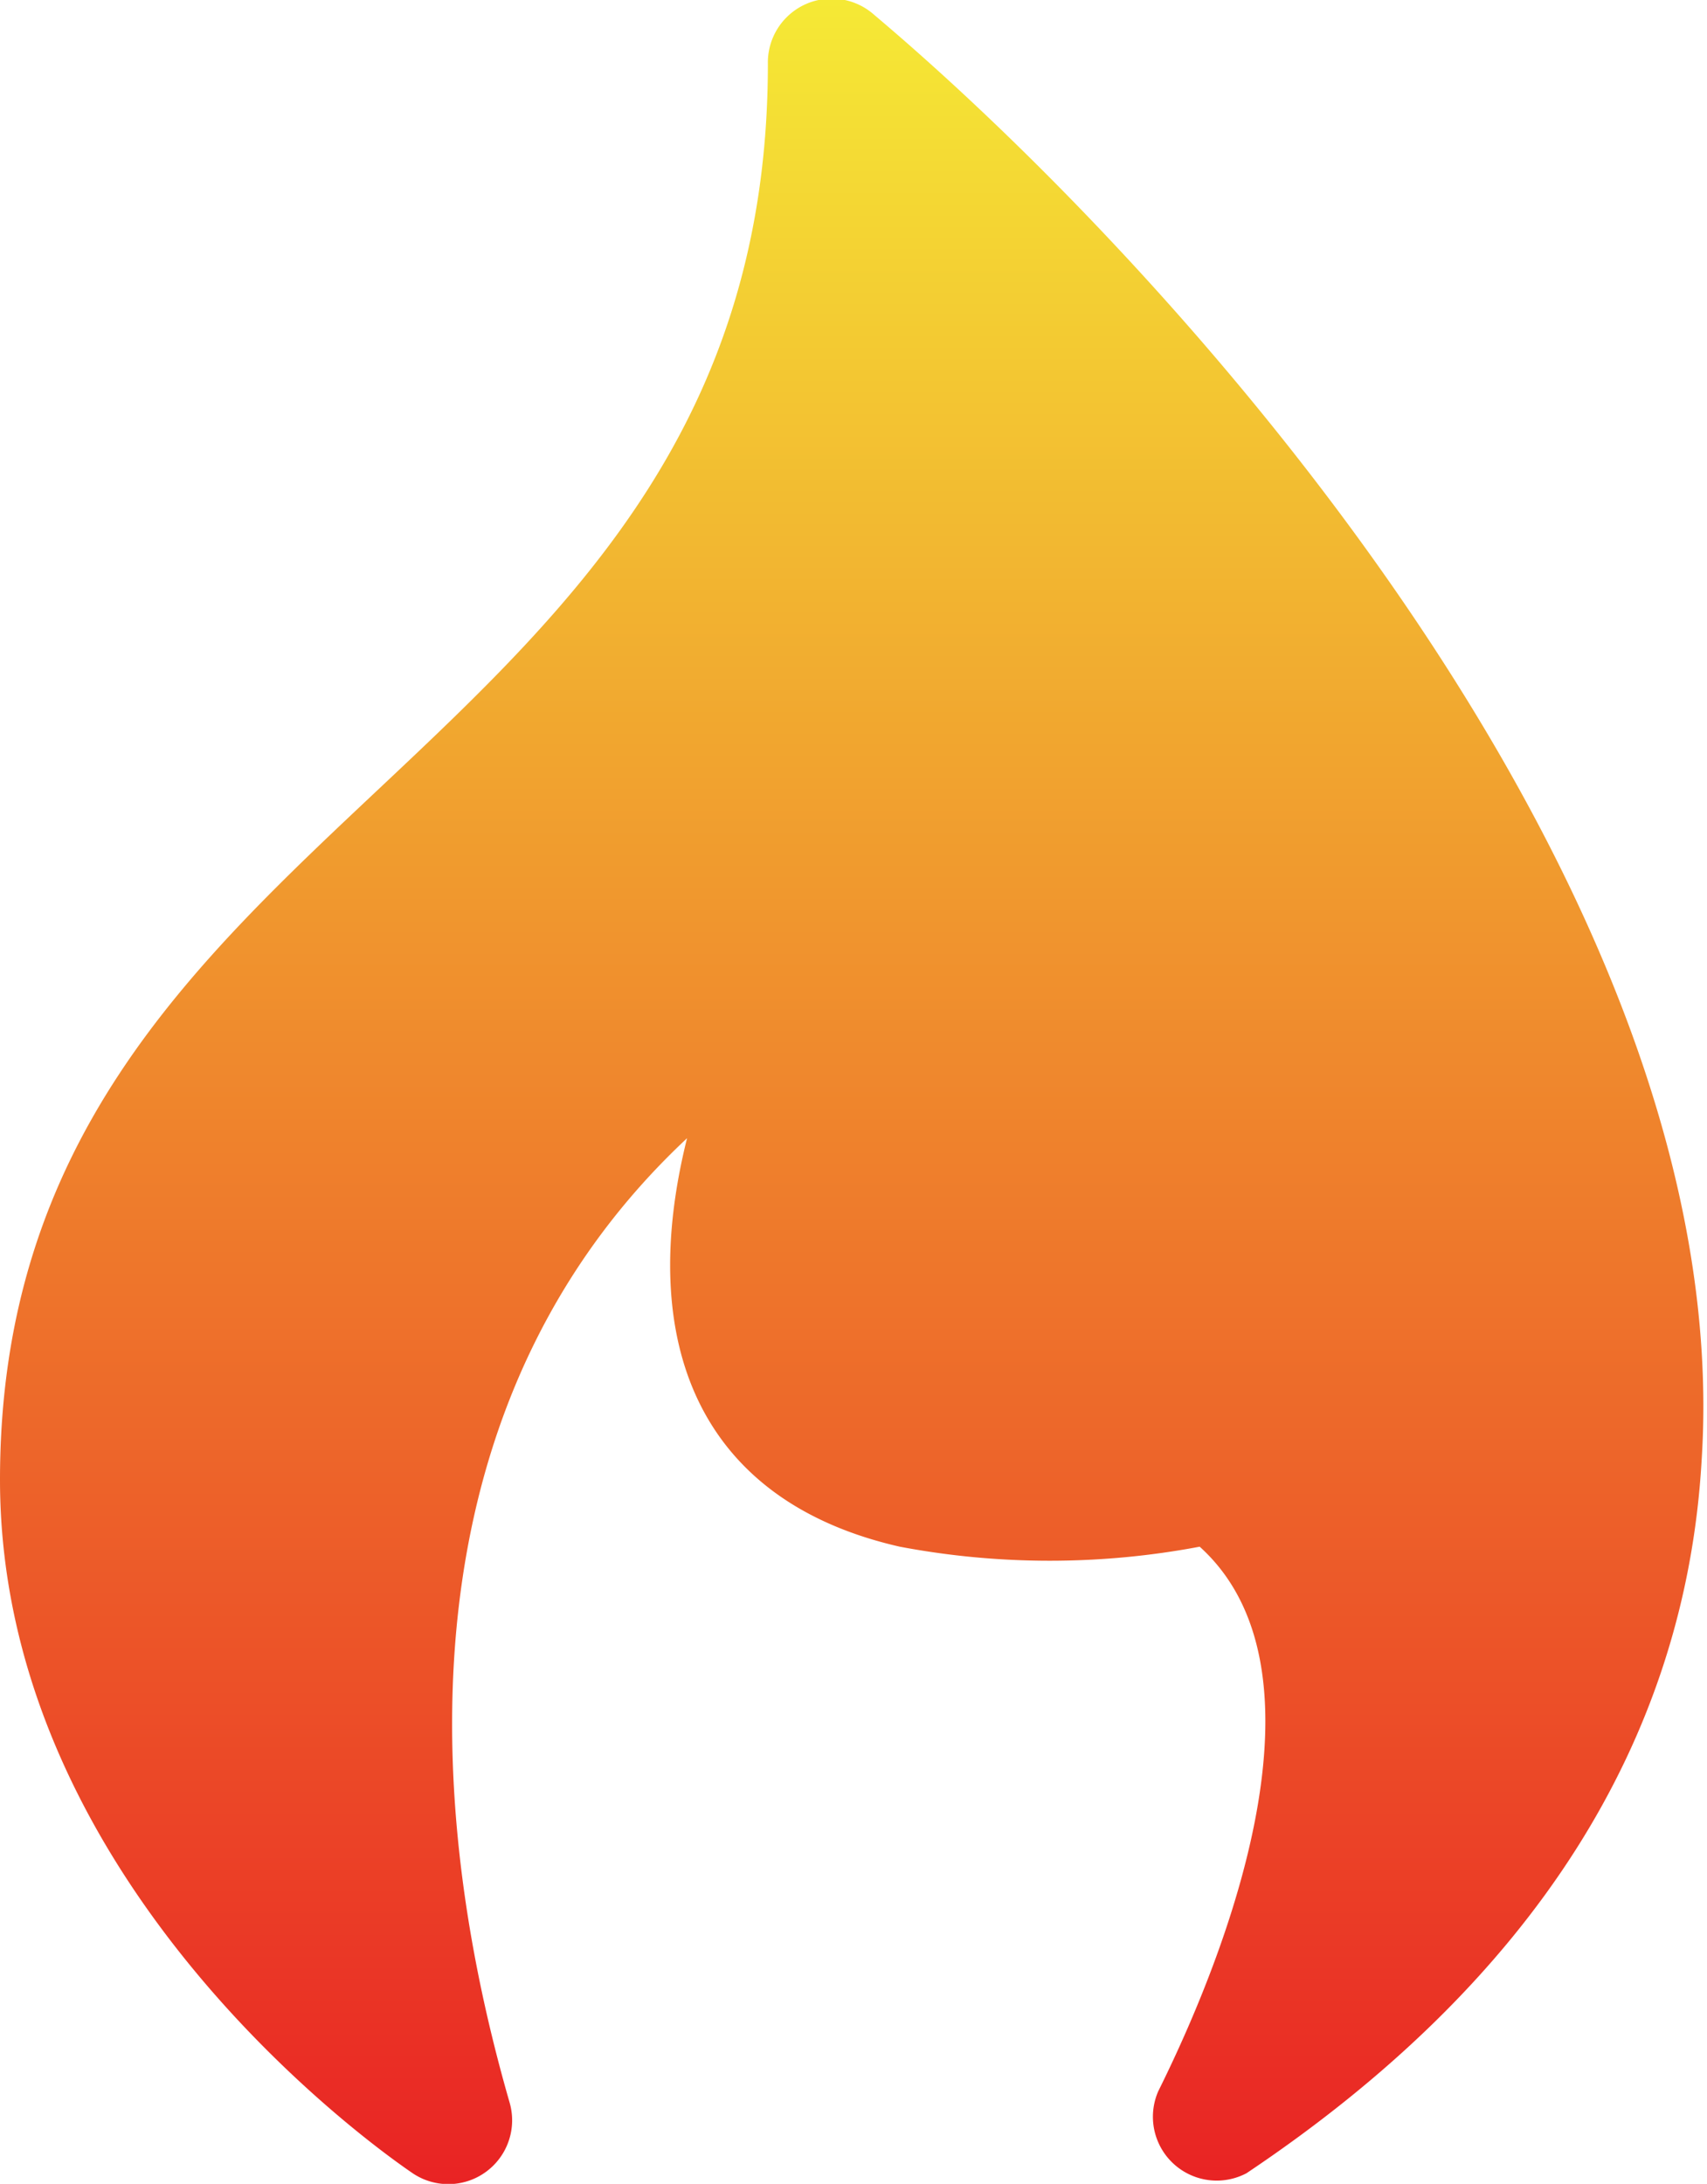
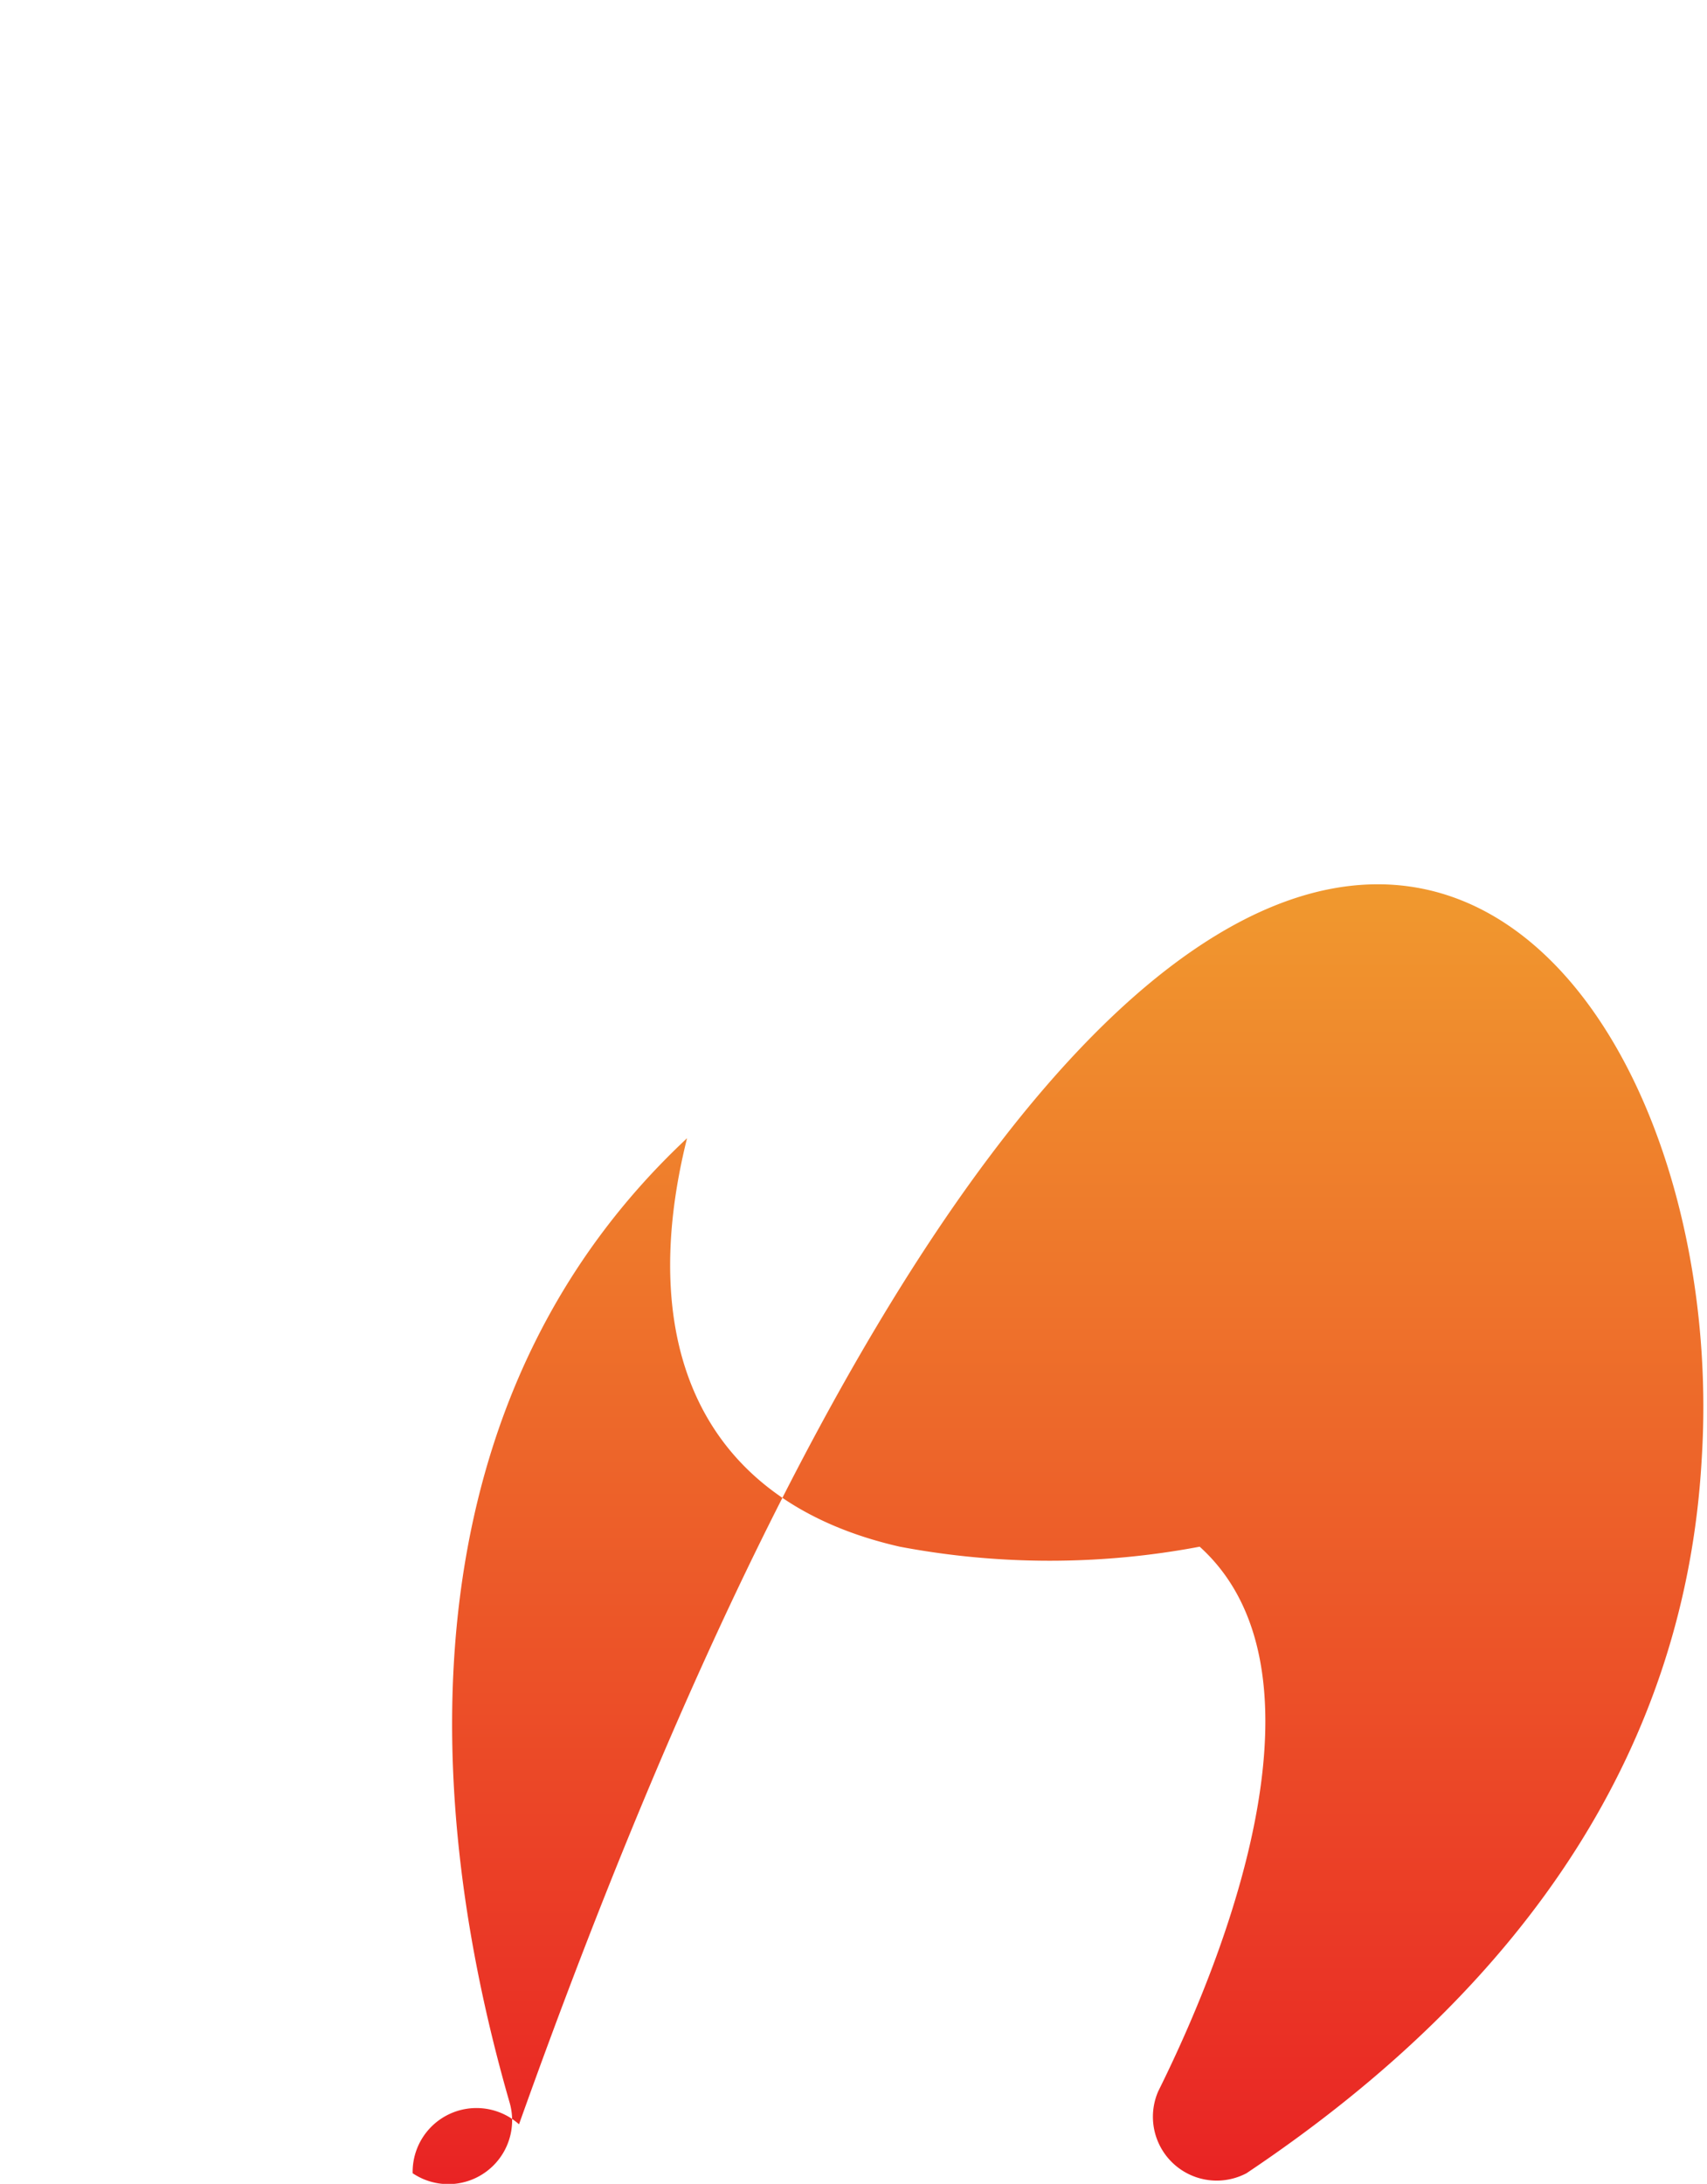
<svg xmlns="http://www.w3.org/2000/svg" viewBox="0 0 16.05 20.53">
  <defs>
    <style>.cls-1{fill:url(#linear-gradient);}</style>
    <linearGradient id="linear-gradient" x1="8.03" y1="20.53" x2="8.03" gradientUnits="userSpaceOnUse">
      <stop offset="0" stop-color="#e92324" />
      <stop offset="1" stop-color="#f5e935" />
    </linearGradient>
  </defs>
  <g id="图层_2" data-name="图层 2">
    <g id="图层_6" data-name="图层 6">
      <g id="Flame">
-         <path class="cls-1" d="M10.89,19.66c.74-1.49,1.63-4,.39-5.12a7.59,7.59,0,0,1-2.82,0c-1.89-.43-2.48-1.92-2-3.84C4,13,3.84,16.46,4.79,19.76a.6.6,0,0,1-.91.67C3.72,20.32,0,17.8,0,13.91,0,7.55,7.22,7.27,7.22.6a.6.6,0,0,1,1-.46C11.09,2.56,16.34,8.38,16,13.72c-.15,2.65-1.59,4.91-4.28,6.71A.6.6,0,0,1,10.89,19.66Z" />
+         <path class="cls-1" d="M10.89,19.66c.74-1.49,1.63-4,.39-5.12a7.59,7.59,0,0,1-2.82,0c-1.89-.43-2.48-1.92-2-3.84C4,13,3.84,16.46,4.79,19.76a.6.6,0,0,1-.91.67a.6.6,0,0,1,1-.46C11.09,2.56,16.34,8.38,16,13.72c-.15,2.65-1.59,4.91-4.28,6.71A.6.6,0,0,1,10.89,19.66Z" />
      </g>
    </g>
  </g>
</svg>